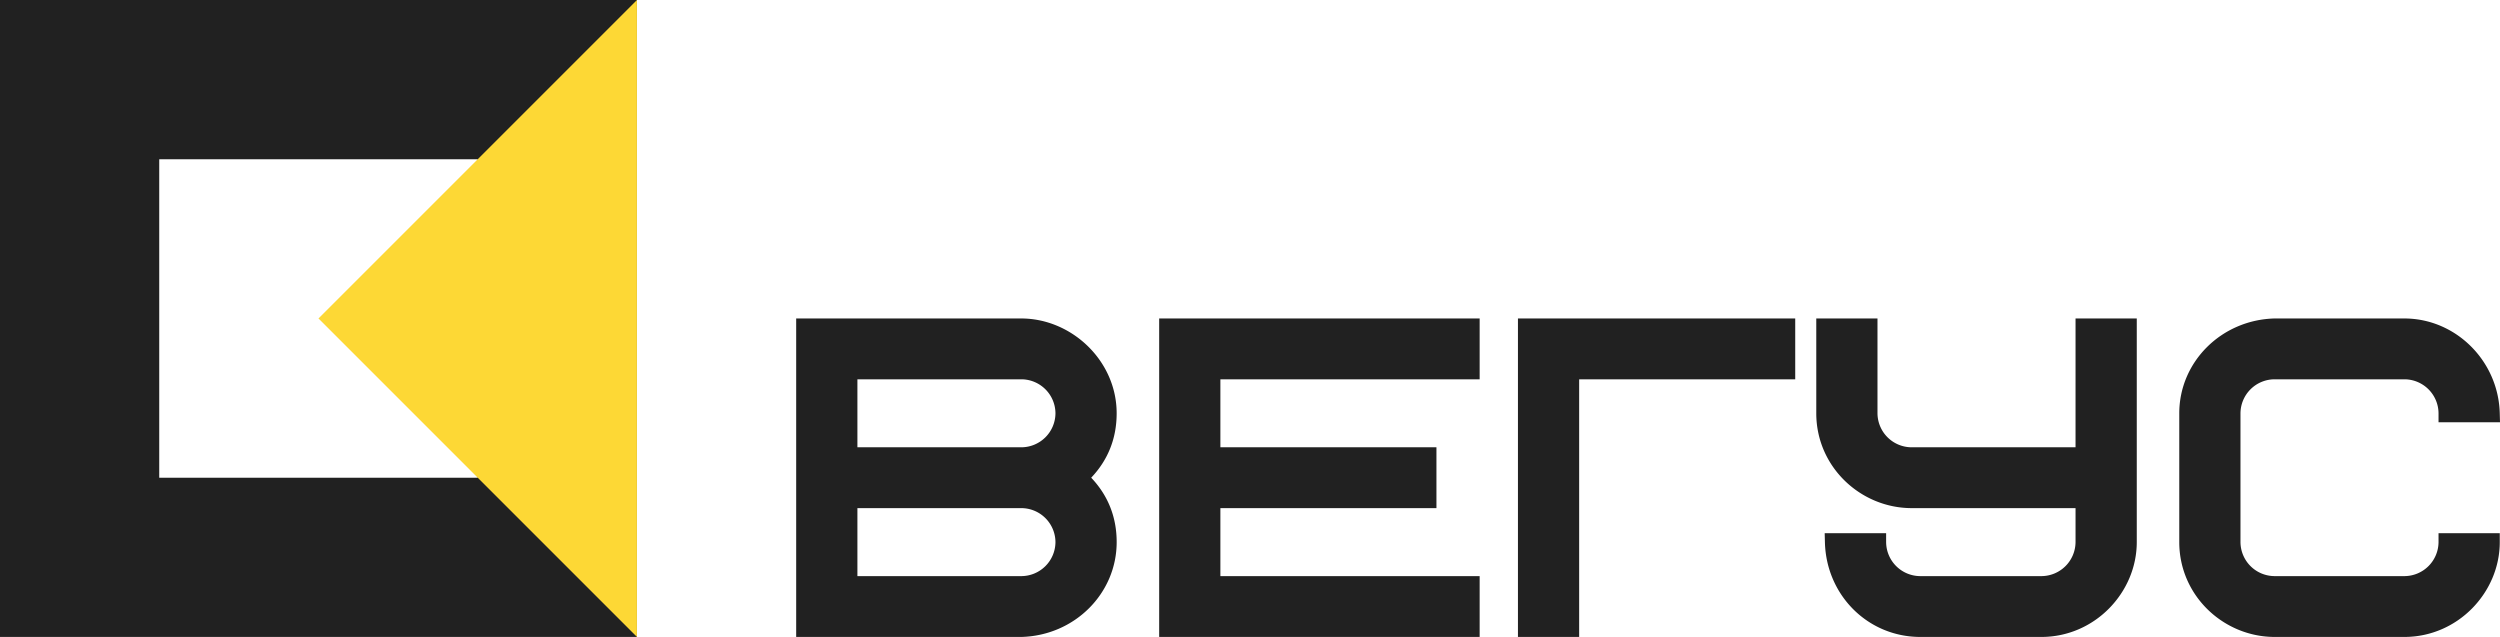
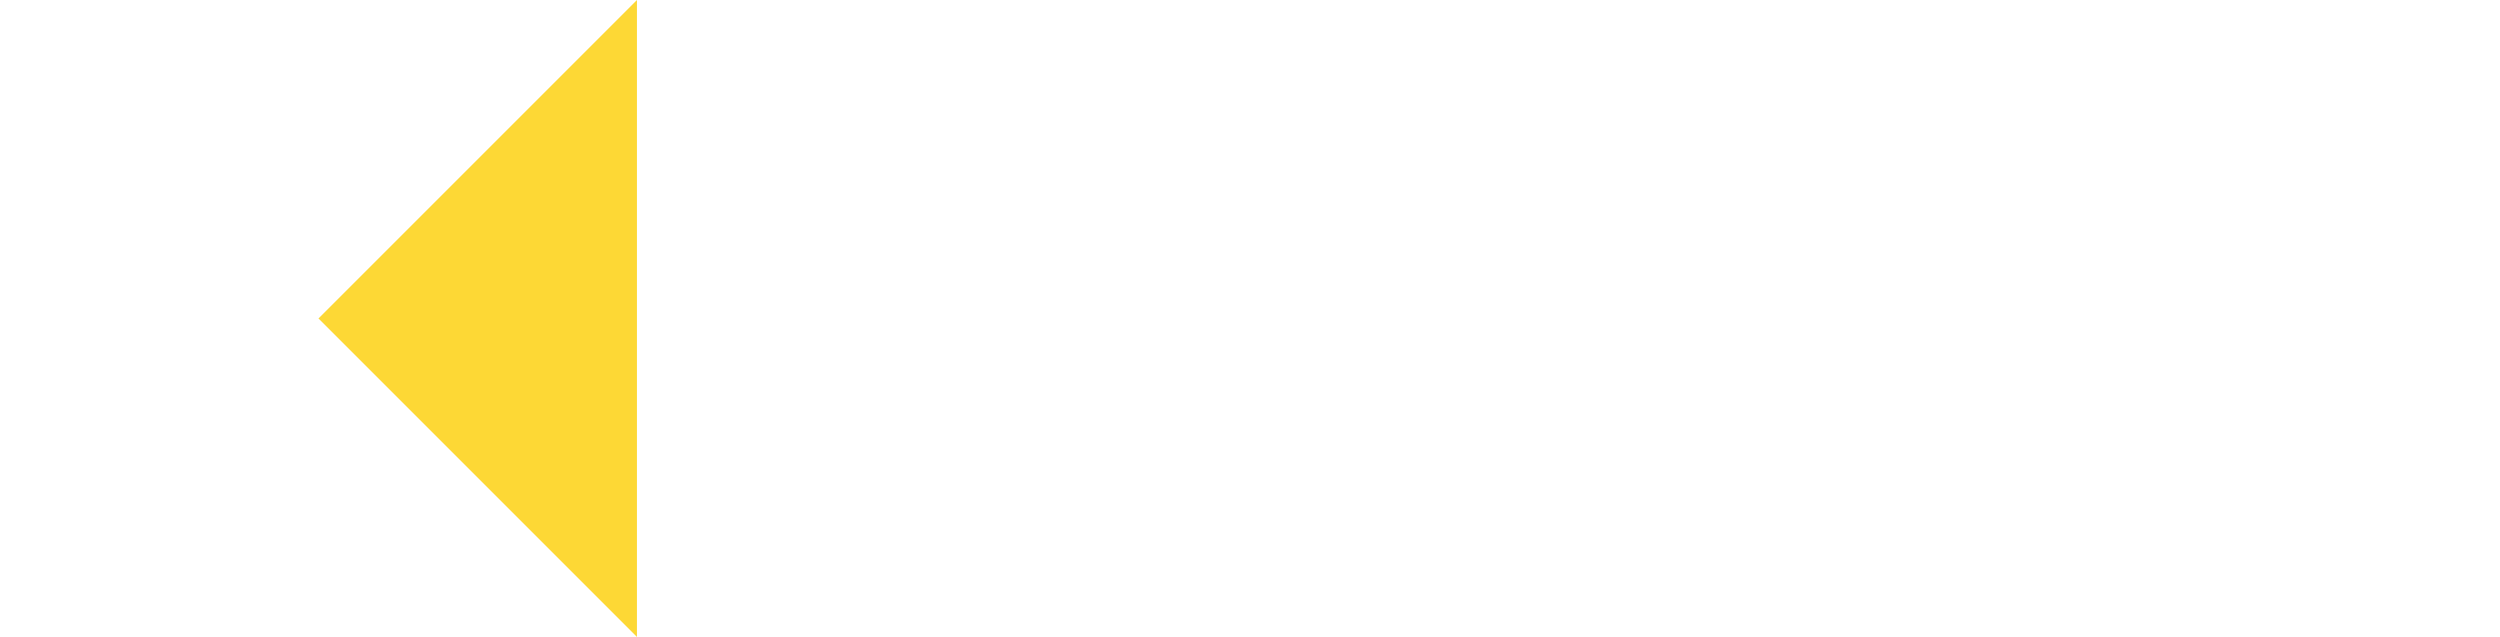
<svg xmlns="http://www.w3.org/2000/svg" width="157" height="40" fill="none">
-   <path fill="#212121" fill-rule="evenodd" d="M40 0H0v40h40V0ZM30 10H10v20h20V10Z" clip-rule="evenodd" />
  <path fill="#FDD835" d="M40 40 20 20 40 0v40Z" />
-   <path fill="#212121" fill-rule="evenodd" d="M64.141 40H50V20h14.134c3.15 0 5.992 2.64 5.992 5.955 0 1.578-.545 2.934-1.599 4.045 1.054 1.11 1.6 2.467 1.6 4.045 0 3.229-2.645 5.866-5.978 5.955h-.008Zm12.5-11.91h13.568v3.82H76.64v4.27h16.282V40H72.796V20h20.126v3.82H76.64v4.27Zm36.099-4.27H99.171V40h-3.844V20h17.413v3.82Zm5.709 9.663v.562a2.15 2.15 0 0 0 2.148 2.135h7.599a2.15 2.15 0 0 0 2.148-2.135V31.91h-10.289c-3.205 0-5.993-2.587-5.993-5.955V20h3.844v5.955a2.15 2.15 0 0 0 2.149 2.135h10.289V20h3.845v14.045c0 3.158-2.631 5.955-5.993 5.955h-7.599c-3.276 0-5.903-2.6-5.992-5.94l-.015-.577h3.859ZM142.843 20h8.149c3.222 0 5.903 2.655 5.992 5.94l.016.577h-3.86v-.562a2.15 2.15 0 0 0-2.148-2.135h-8.141a2.15 2.15 0 0 0-2.149 2.135v8.09a2.15 2.15 0 0 0 2.149 2.135h8.141a2.15 2.15 0 0 0 2.148-2.135v-.562h3.845v.562c0 3.158-2.631 5.955-5.993 5.955h-8.141c-3.205 0-5.993-2.587-5.993-5.955v-8.09c0-3.229 2.644-5.866 5.978-5.955h.007Zm-76.56 14.045a2.15 2.15 0 0 0-2.15-2.135H53.845v4.27h10.29a2.15 2.15 0 0 0 2.148-2.135Zm-2.15-10.225H53.845v4.27h10.29a2.15 2.15 0 0 0 2.148-2.135 2.15 2.15 0 0 0-2.148-2.135Z" clip-rule="evenodd" />
</svg>